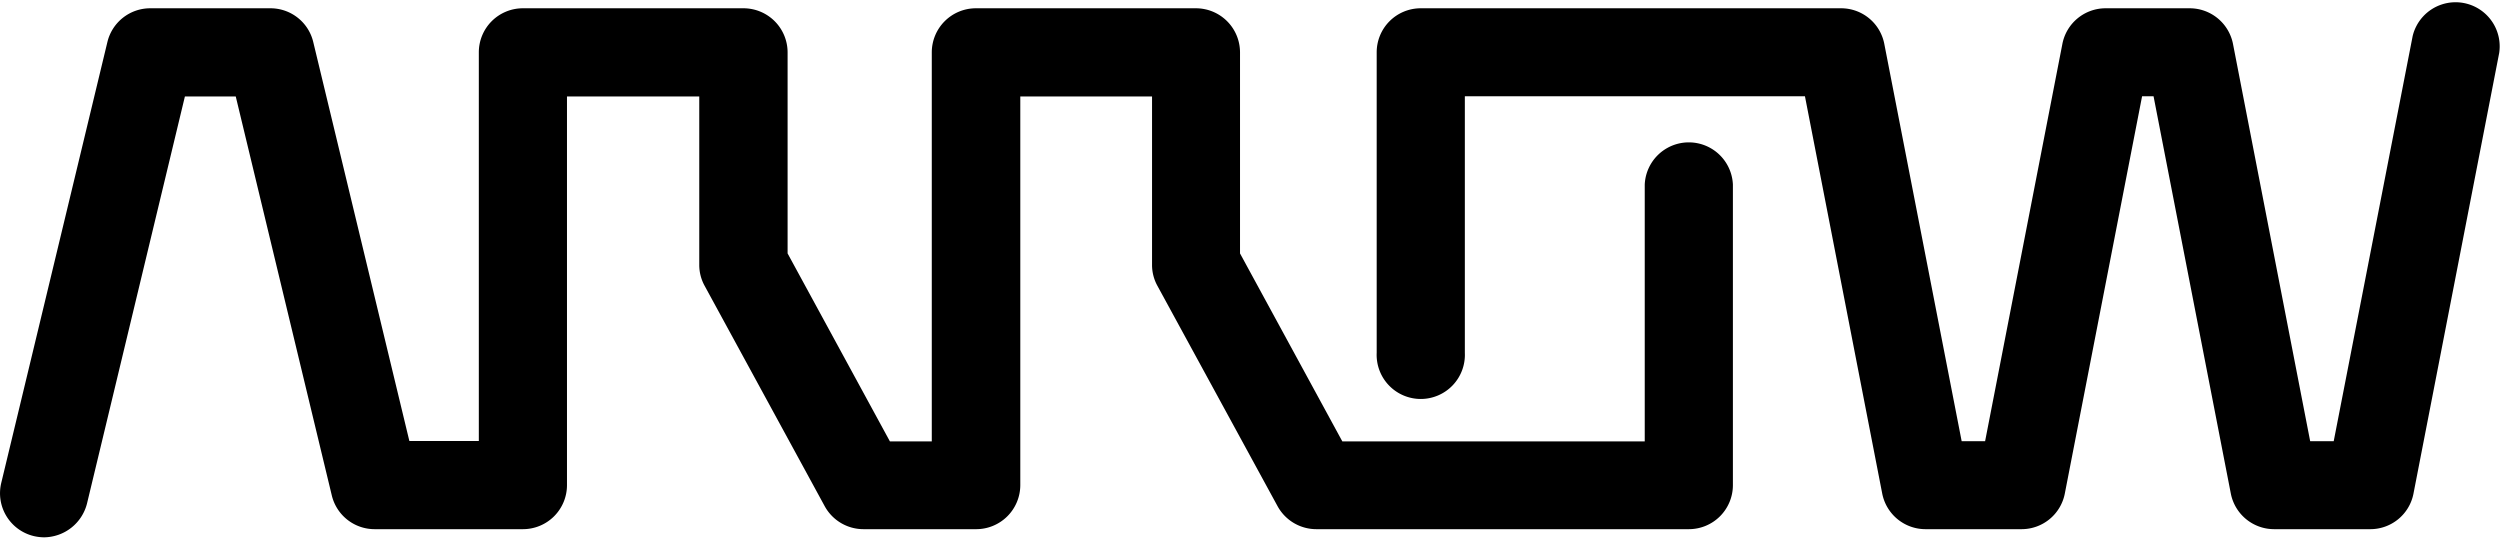
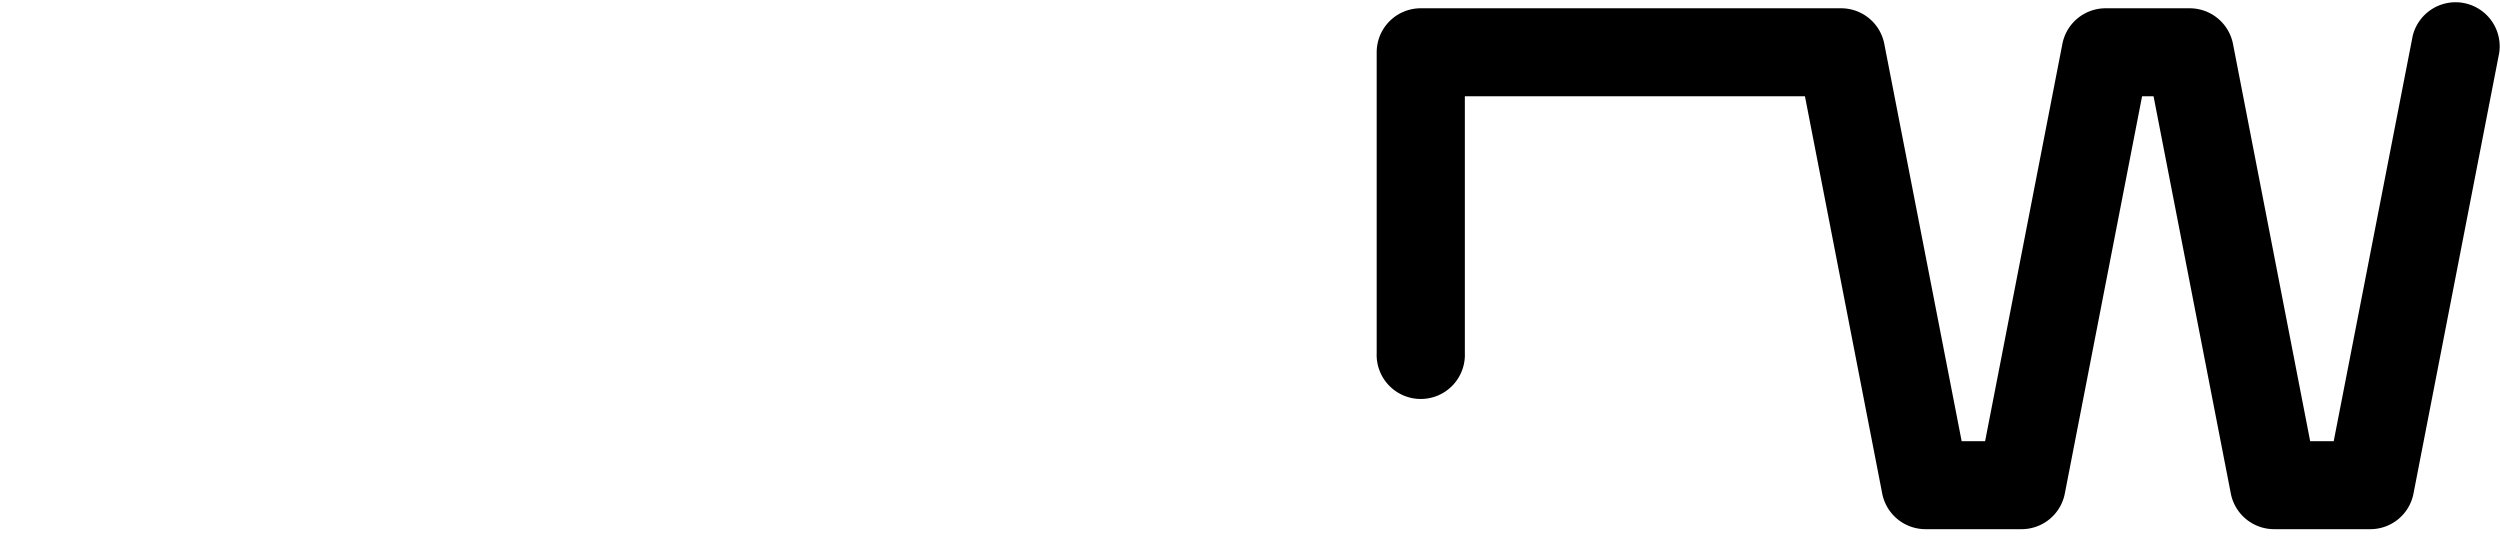
<svg xmlns="http://www.w3.org/2000/svg" width="279" height="60" viewBox="0 0 279.33 60">
  <g id="Warstwa_2" data-name="Warstwa 2">
    <g id="vectors">
-       <path d="M4.93,60a5.18,5.18,0,0,1-1.16-.14A4.92,4.92,0,0,1,.14,53.92L12,4.66A4.92,4.92,0,0,1,16.78.89H30.22A4.91,4.91,0,0,1,35,4.66L45.74,49.24H53.5V5.81A4.92,4.92,0,0,1,58.42.89H83.05A4.93,4.93,0,0,1,88,5.81V28.28l11.43,21h4.68V5.81A4.93,4.93,0,0,1,109,.89h24.62a4.93,4.93,0,0,1,4.93,4.92V28.28l11.43,21h33.79V20.58a4.93,4.93,0,0,1,9.85,0V54.17a4.92,4.92,0,0,1-4.92,4.92H147.07a4.94,4.94,0,0,1-4.32-2.56L129.32,31.9a4.84,4.84,0,0,1-.6-2.36V10.74H114V54.17A4.93,4.93,0,0,1,109,59.09H96.48a4.94,4.94,0,0,1-4.33-2.56L78.73,31.9a4.84,4.84,0,0,1-.6-2.36V10.74H63.35V54.17a4.92,4.92,0,0,1-4.93,4.92H41.86a4.92,4.92,0,0,1-4.79-3.78L26.34,10.74H20.66L9.72,56.23A5,5,0,0,1,4.93,60Z" />
      <path d="M264.83,59.09H254.09a4.93,4.93,0,0,1-4.84-4l-8.63-44.37h-1.28l-8.63,44.37a4.92,4.92,0,0,1-4.83,4H215.13a4.93,4.93,0,0,1-4.83-4l-8.63-44.37h-38V39.39a4.93,4.93,0,1,1-9.85,0V5.81A4.92,4.92,0,0,1,158.71.89h47a4.91,4.91,0,0,1,4.83,4l8.64,44.37h2.62l8.63-44.37a4.92,4.92,0,0,1,4.83-4h9.4a4.93,4.93,0,0,1,4.84,4l8.62,44.37h2.63L269.57,4a4.93,4.93,0,0,1,9.67,1.88l-9.58,49.25A4.91,4.91,0,0,1,264.83,59.09Z" />
    </g>
  </g>
</svg>